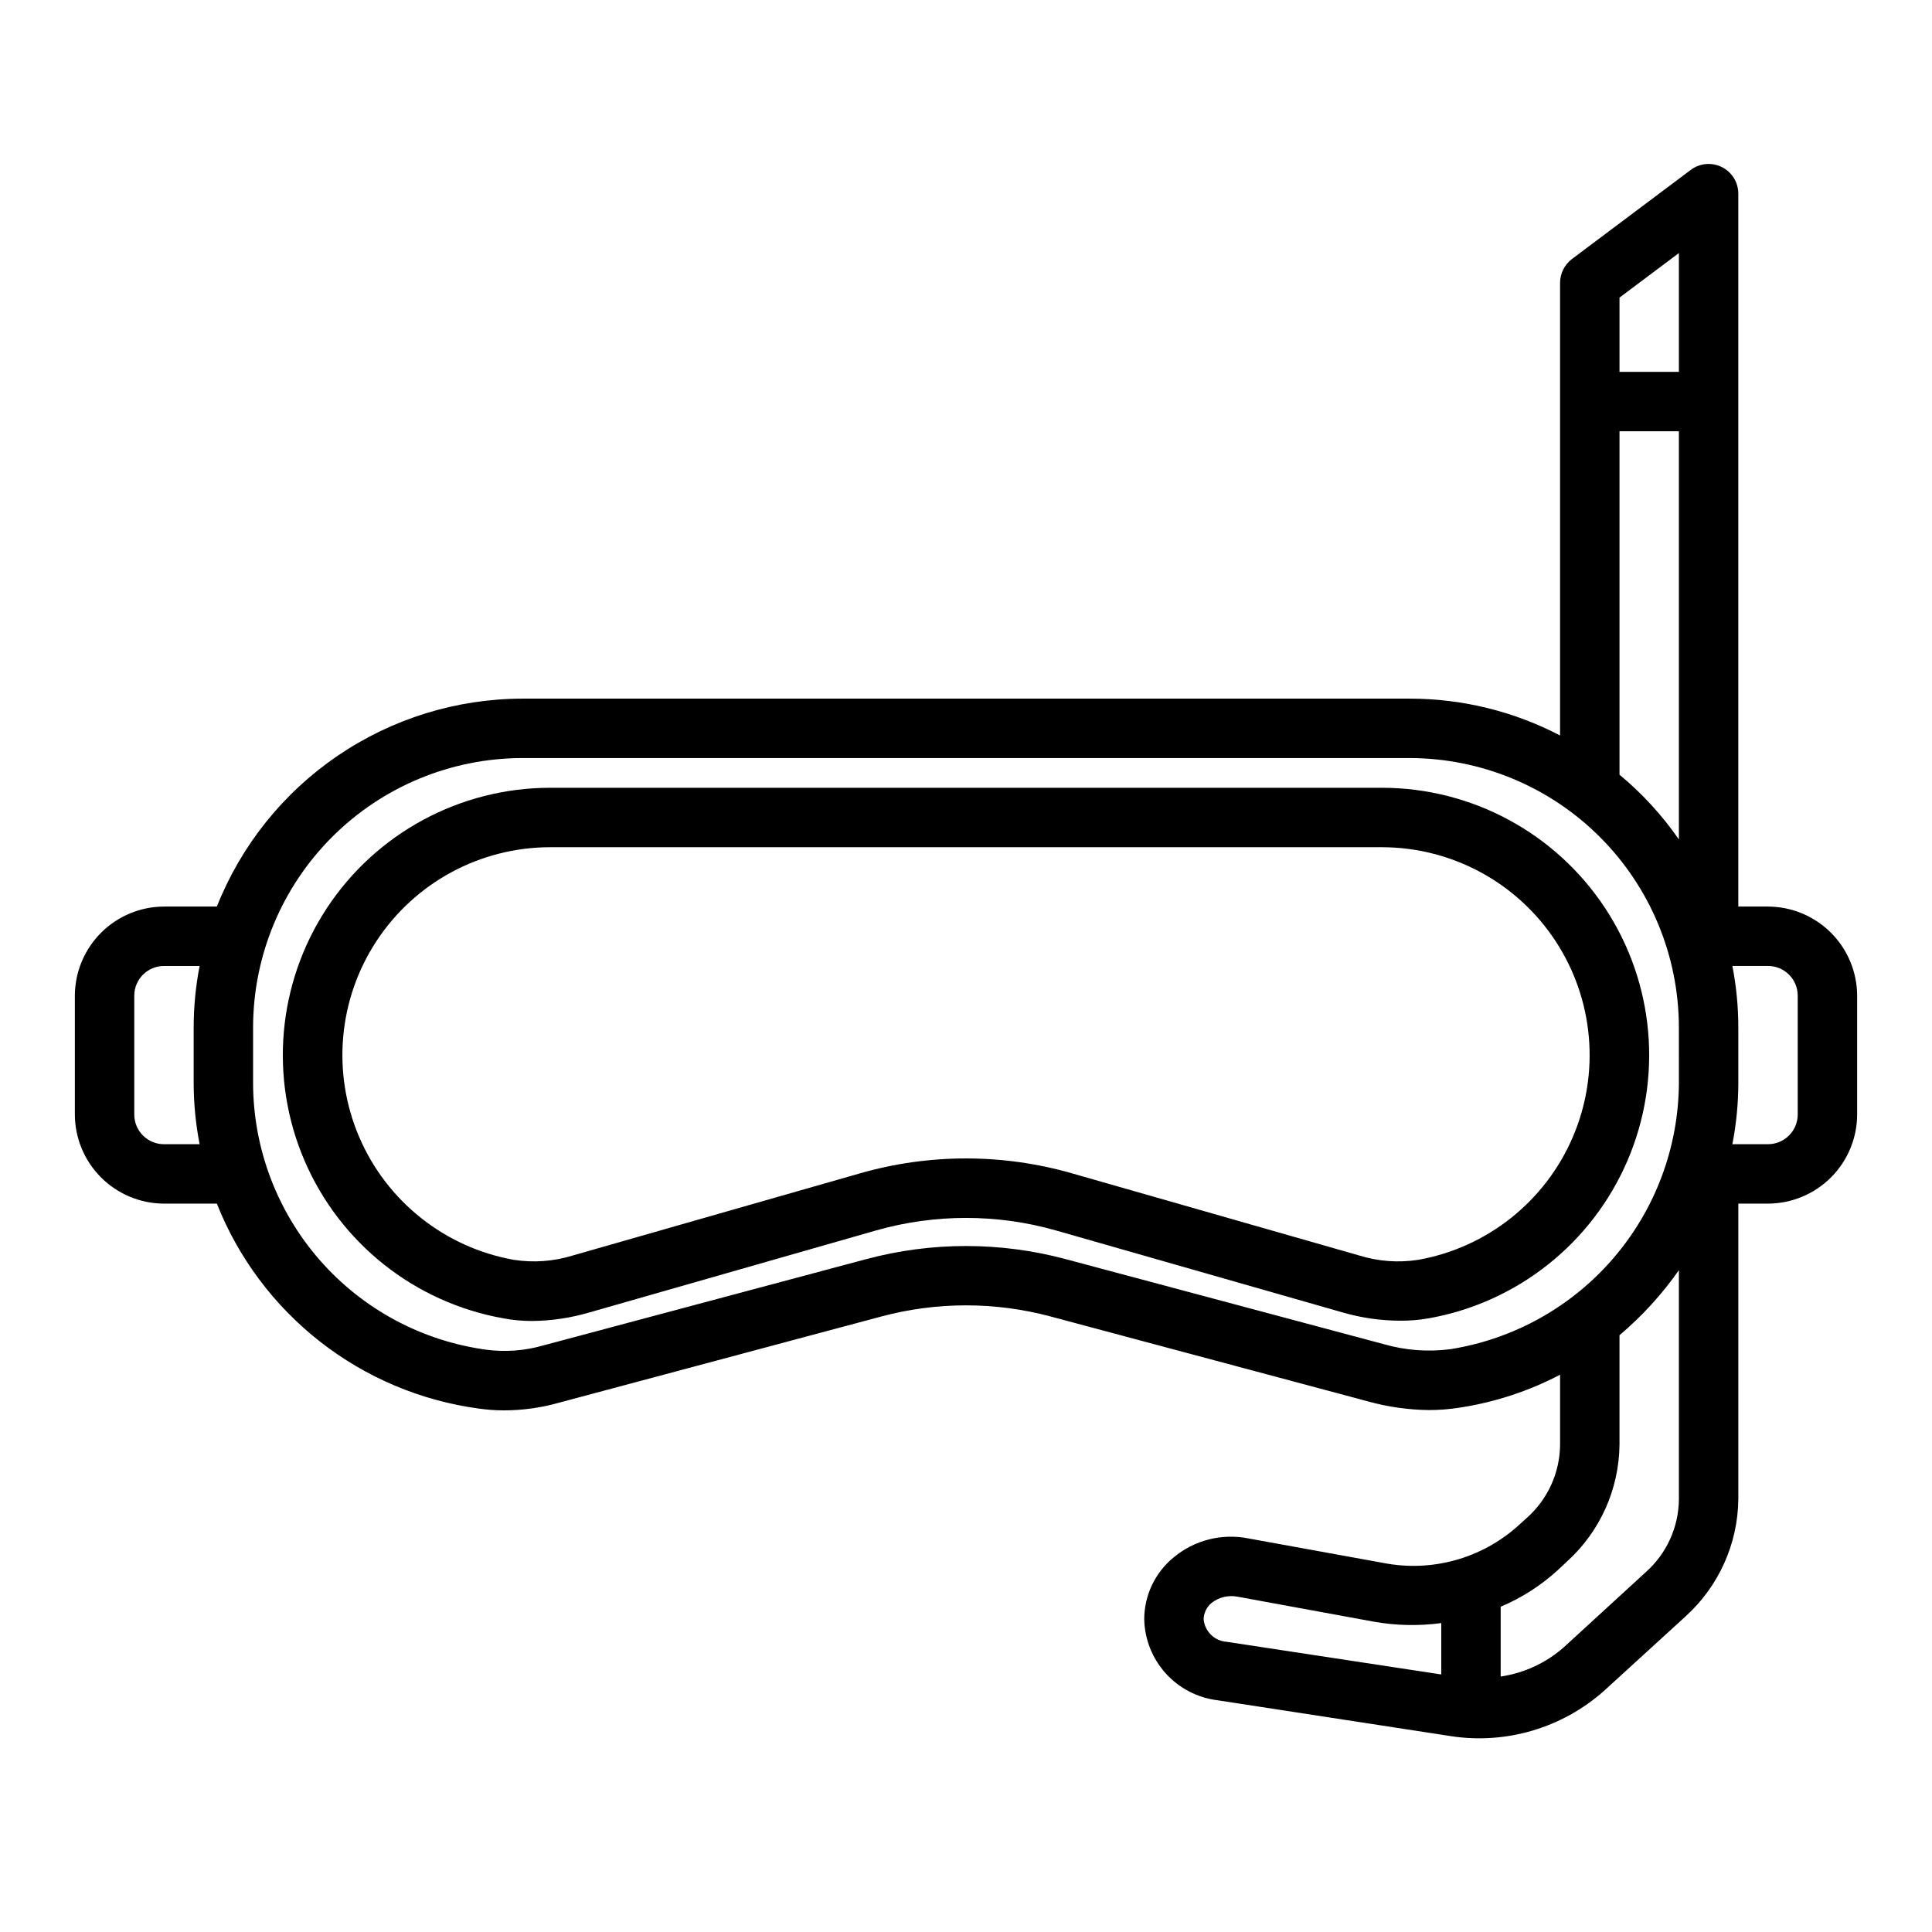
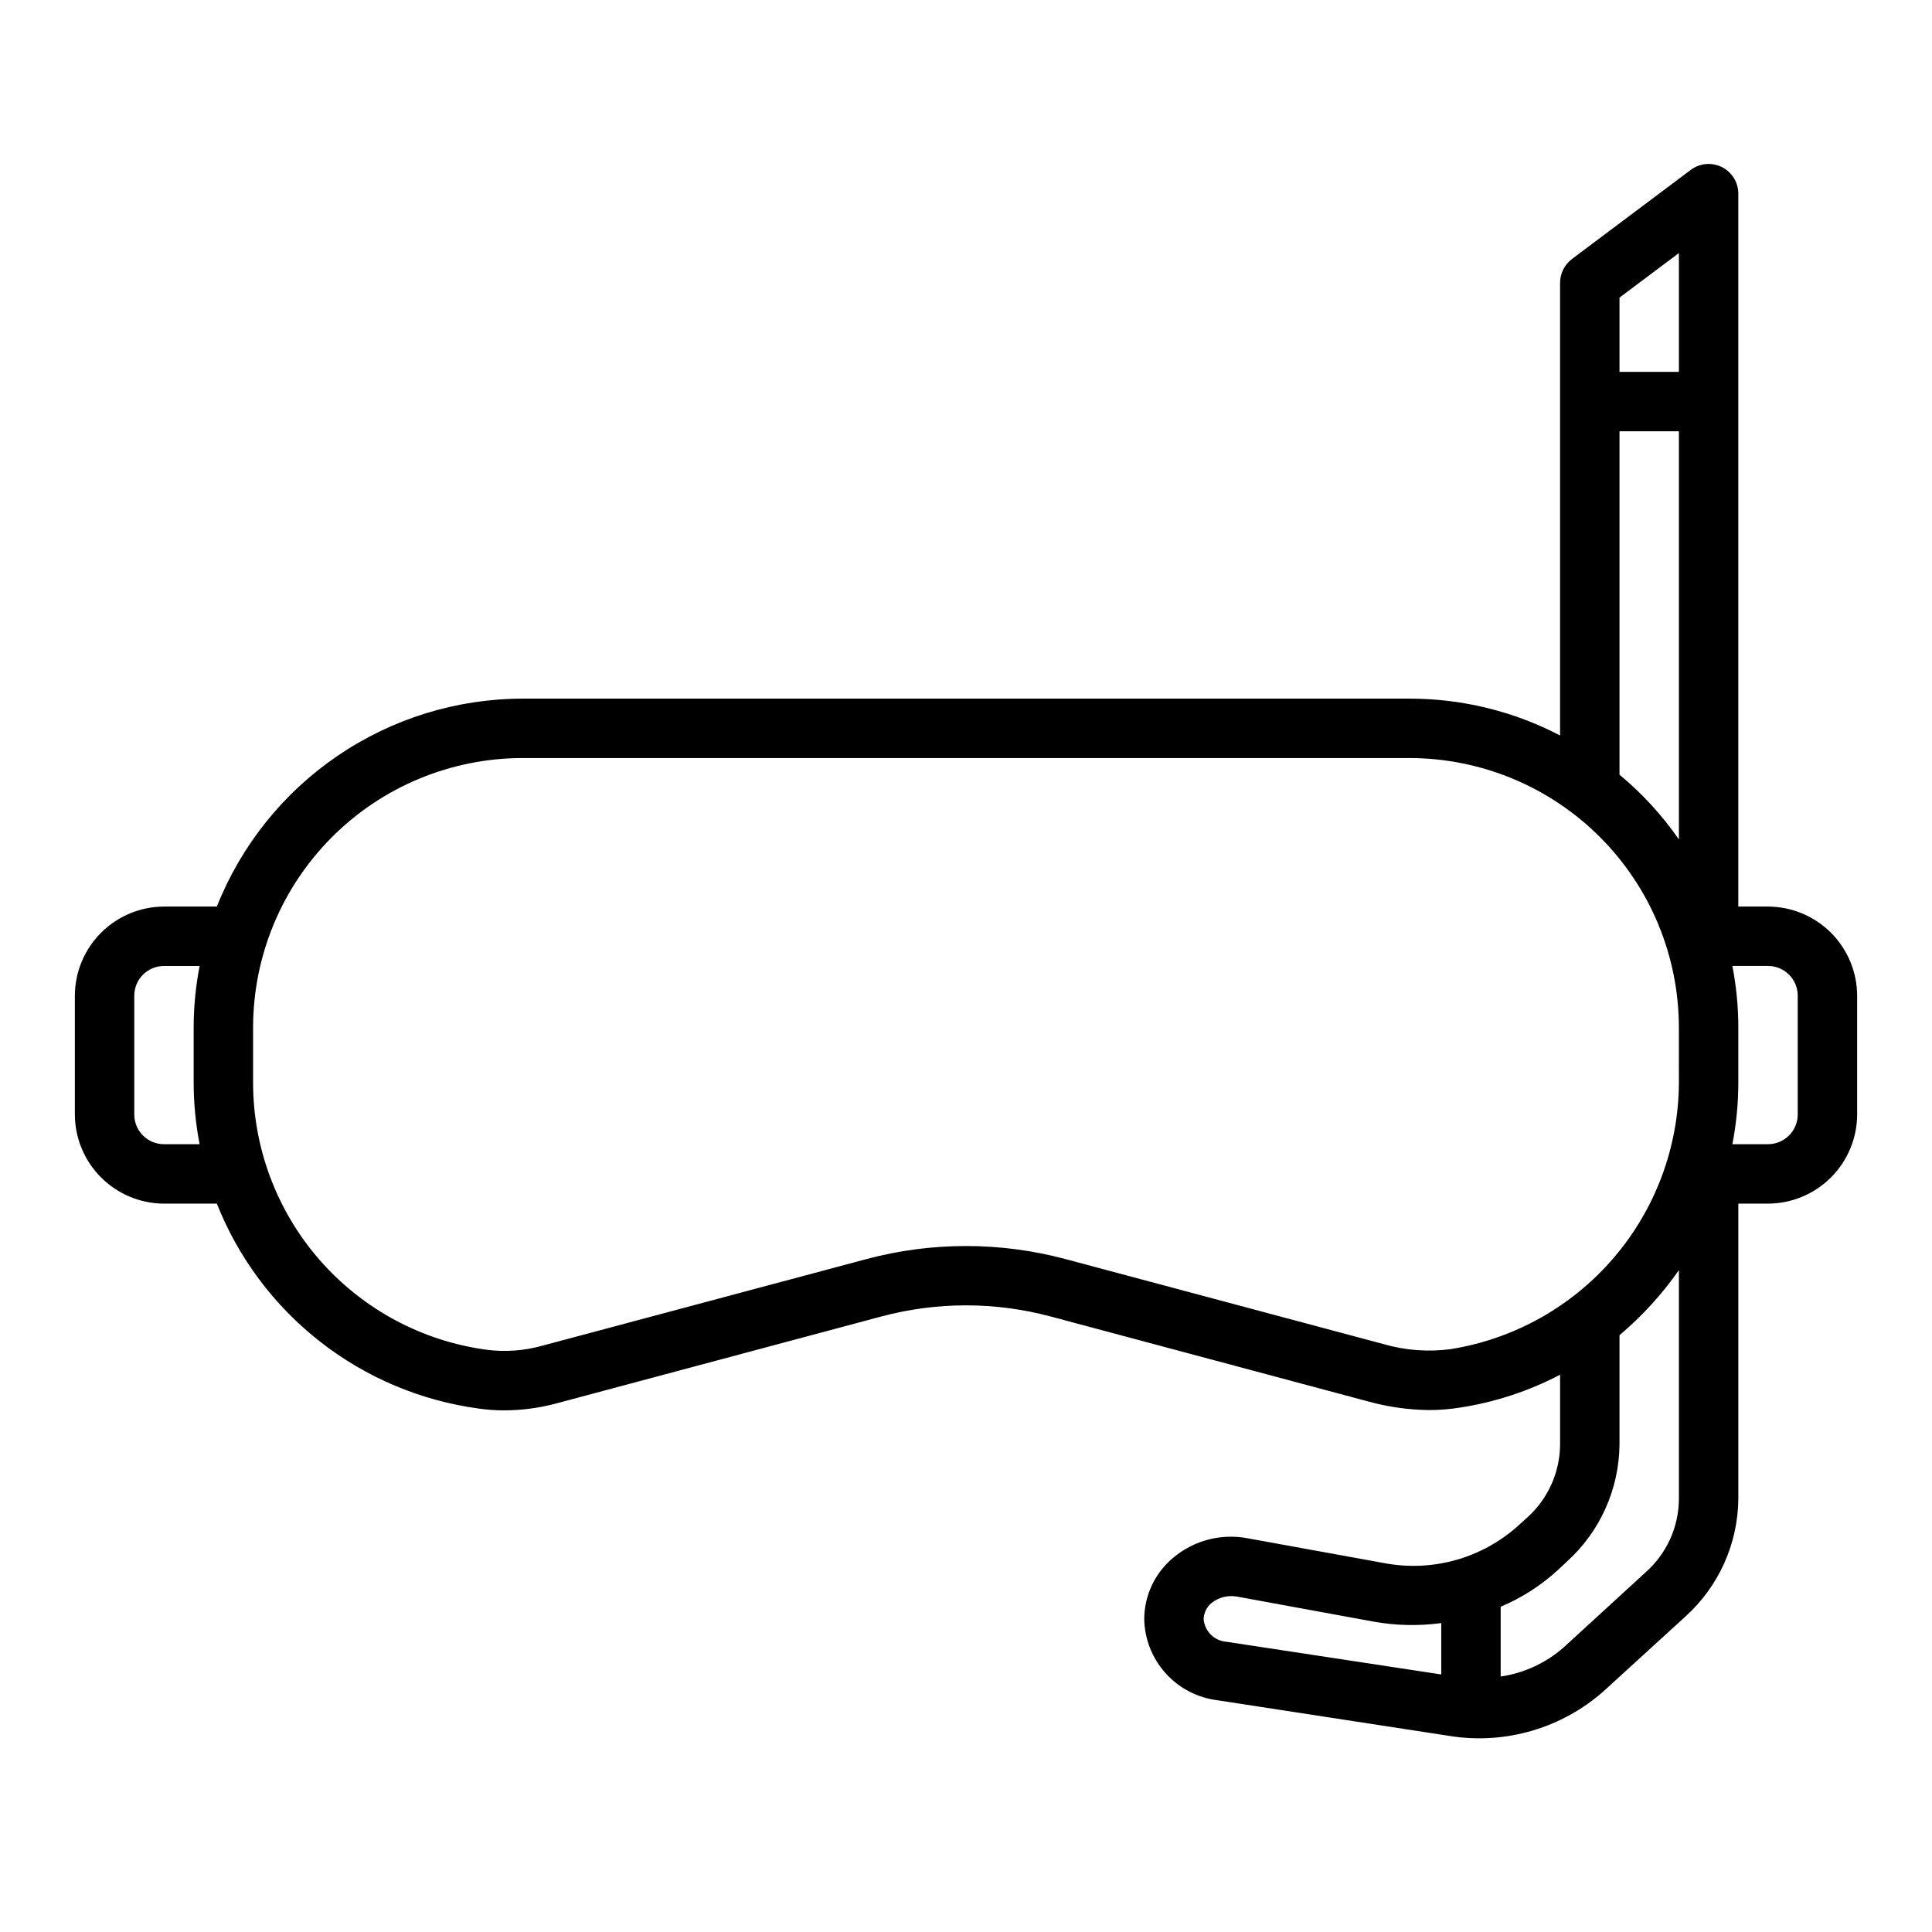
<svg xmlns="http://www.w3.org/2000/svg" fill="#000000" width="800px" height="800px" version="1.1" viewBox="144 144 512 512">
  <g>
    <path d="m612.54 384.25h-7.871v-188.93c0-2.981-1.684-5.707-4.352-7.039-2.668-1.332-5.859-1.047-8.246 0.742l-31.488 23.617c-1.969 1.496-3.129 3.824-3.148 6.297v119.97c-12.297-6.41-25.961-9.762-39.832-9.762h-235.21c-17.453 0.047-34.488 5.32-48.914 15.141-14.426 9.824-25.574 23.742-32.012 39.965h-14.012c-6.258 0.02-12.254 2.512-16.676 6.938-4.426 4.426-6.922 10.422-6.941 16.68v31.488c0.02 6.258 2.516 12.254 6.941 16.676 4.422 4.426 10.418 6.922 16.676 6.941h14.012c5.707 14.402 15.148 27.027 27.352 36.574 12.199 9.547 26.727 15.668 42.082 17.742 2.188 0.312 4.398 0.469 6.613 0.473 4.867-0.004 9.715-0.664 14.402-1.969l85.648-22.91c14.699-3.934 30.172-3.934 44.871 0l84.152 22.516c5.281 1.465 10.734 2.231 16.215 2.281 2.664-0.008 5.32-0.215 7.953-0.629 9.316-1.414 18.336-4.367 26.684-8.738v18.578c-0.07 7.41-3.273 14.445-8.816 19.367l-2.441 2.203h0.004c-9.648 8.59-22.742 12.199-35.426 9.762l-35.977-6.535c-7.008-1.383-14.266 0.465-19.758 5.039-4.91 4.019-7.769 10.027-7.793 16.375 0.109 5.32 2.141 10.426 5.711 14.375 3.57 3.945 8.449 6.473 13.734 7.113l61.953 9.523v0.004c14.566 2.188 29.355-2.195 40.383-11.965l21.727-19.836v-0.004c8.758-7.949 13.805-19.188 13.934-31.016v-78.324h7.871c6.258-0.02 12.254-2.516 16.68-6.941 4.422-4.422 6.918-10.418 6.938-16.676v-31.488c-0.02-6.258-2.516-12.254-6.938-16.68-4.426-4.426-10.422-6.918-16.68-6.938zm-415.64 62.977h-9.445c-4.348 0-7.871-3.523-7.871-7.871v-31.488c0-4.348 3.523-7.871 7.871-7.871h9.445c-1.039 5.34-1.566 10.773-1.574 16.215v14.801c0.008 5.441 0.535 10.871 1.574 16.215zm329.05 140.52-56.914-8.66c-3.215-0.23-5.785-2.769-6.059-5.981 0.047-1.684 0.82-3.266 2.125-4.332 1.918-1.488 4.379-2.09 6.769-1.652l36.055 6.613c5.949 1.074 12.031 1.207 18.023 0.395zm62.977-46.445c-0.055 7.414-3.262 14.453-8.816 19.367l-21.727 19.918v-0.004c-4.699 4.129-10.496 6.809-16.688 7.715v-18.5c5.555-2.34 10.668-5.613 15.113-9.68l2.441-2.281v-0.004c8.754-7.918 13.805-19.133 13.934-30.938v-29.047c5.965-5.047 11.258-10.84 15.742-17.238zm0-110.29c-0.094 17.023-6.234 33.457-17.32 46.375-11.086 12.918-26.402 21.48-43.215 24.156-5.934 0.781-11.965 0.324-17.711-1.336l-84.23-22.516c-17.328-4.644-35.574-4.644-52.902 0l-85.727 22.906c-4.832 1.371-9.895 1.746-14.875 1.102-17.117-2.312-32.816-10.746-44.191-23.742-11.375-13-17.656-29.676-17.684-46.945v-14.801c0.035-18.902 7.562-37.023 20.93-50.391 13.367-13.367 31.488-20.891 50.391-20.93h235.21c18.906 0.039 37.023 7.562 50.391 20.93 13.367 13.367 20.895 31.488 20.93 50.391zm0-64.551c-4.445-6.41-9.742-12.184-15.742-17.164v-91h15.742zm0-123.91h-15.742v-19.68l15.742-11.809zm31.488 196.8c0 2.086-0.828 4.09-2.305 5.566-1.477 1.477-3.477 2.305-5.566 2.305h-9.445c1.039-5.344 1.566-10.773 1.574-16.215v-14.801c-0.008-5.441-0.535-10.875-1.574-16.215h9.445c2.09 0 4.09 0.828 5.566 2.305 1.477 1.477 2.305 3.477 2.305 5.566z" />
-     <path d="m510.21 352.77h-220.42c-23.824 0.004-46.055 11.984-59.16 31.883-13.102 19.898-15.328 45.051-5.922 66.941 9.41 21.891 29.191 37.586 52.645 41.77 2.543 0.477 5.129 0.715 7.715 0.711 5.144-0.055 10.258-0.824 15.195-2.285l75.965-21.727c15.539-4.406 32.004-4.406 47.547 0l75.965 21.727c4.938 1.438 10.051 2.18 15.191 2.207 2.586 0.027 5.168-0.184 7.715-0.633 23.457-4.184 43.234-19.879 52.645-41.77 9.406-21.891 7.184-47.043-5.922-66.941-13.105-19.898-35.336-31.879-59.16-31.883zm9.684 125.09c-5.297 0.832-10.711 0.426-15.824-1.18l-75.965-21.727c-18.363-5.273-37.844-5.273-56.207 0l-75.965 21.727c-5.113 1.605-10.527 2.012-15.82 1.18-18.23-3.269-33.598-15.48-40.906-32.496-7.305-17.02-5.574-36.57 4.609-52.039 10.184-15.473 27.457-24.789 45.977-24.805h220.42c18.52 0.016 35.793 9.332 45.977 24.805 10.184 15.469 11.918 35.02 4.609 52.039-7.305 17.016-22.672 29.227-40.902 32.496z" />
  </g>
</svg>